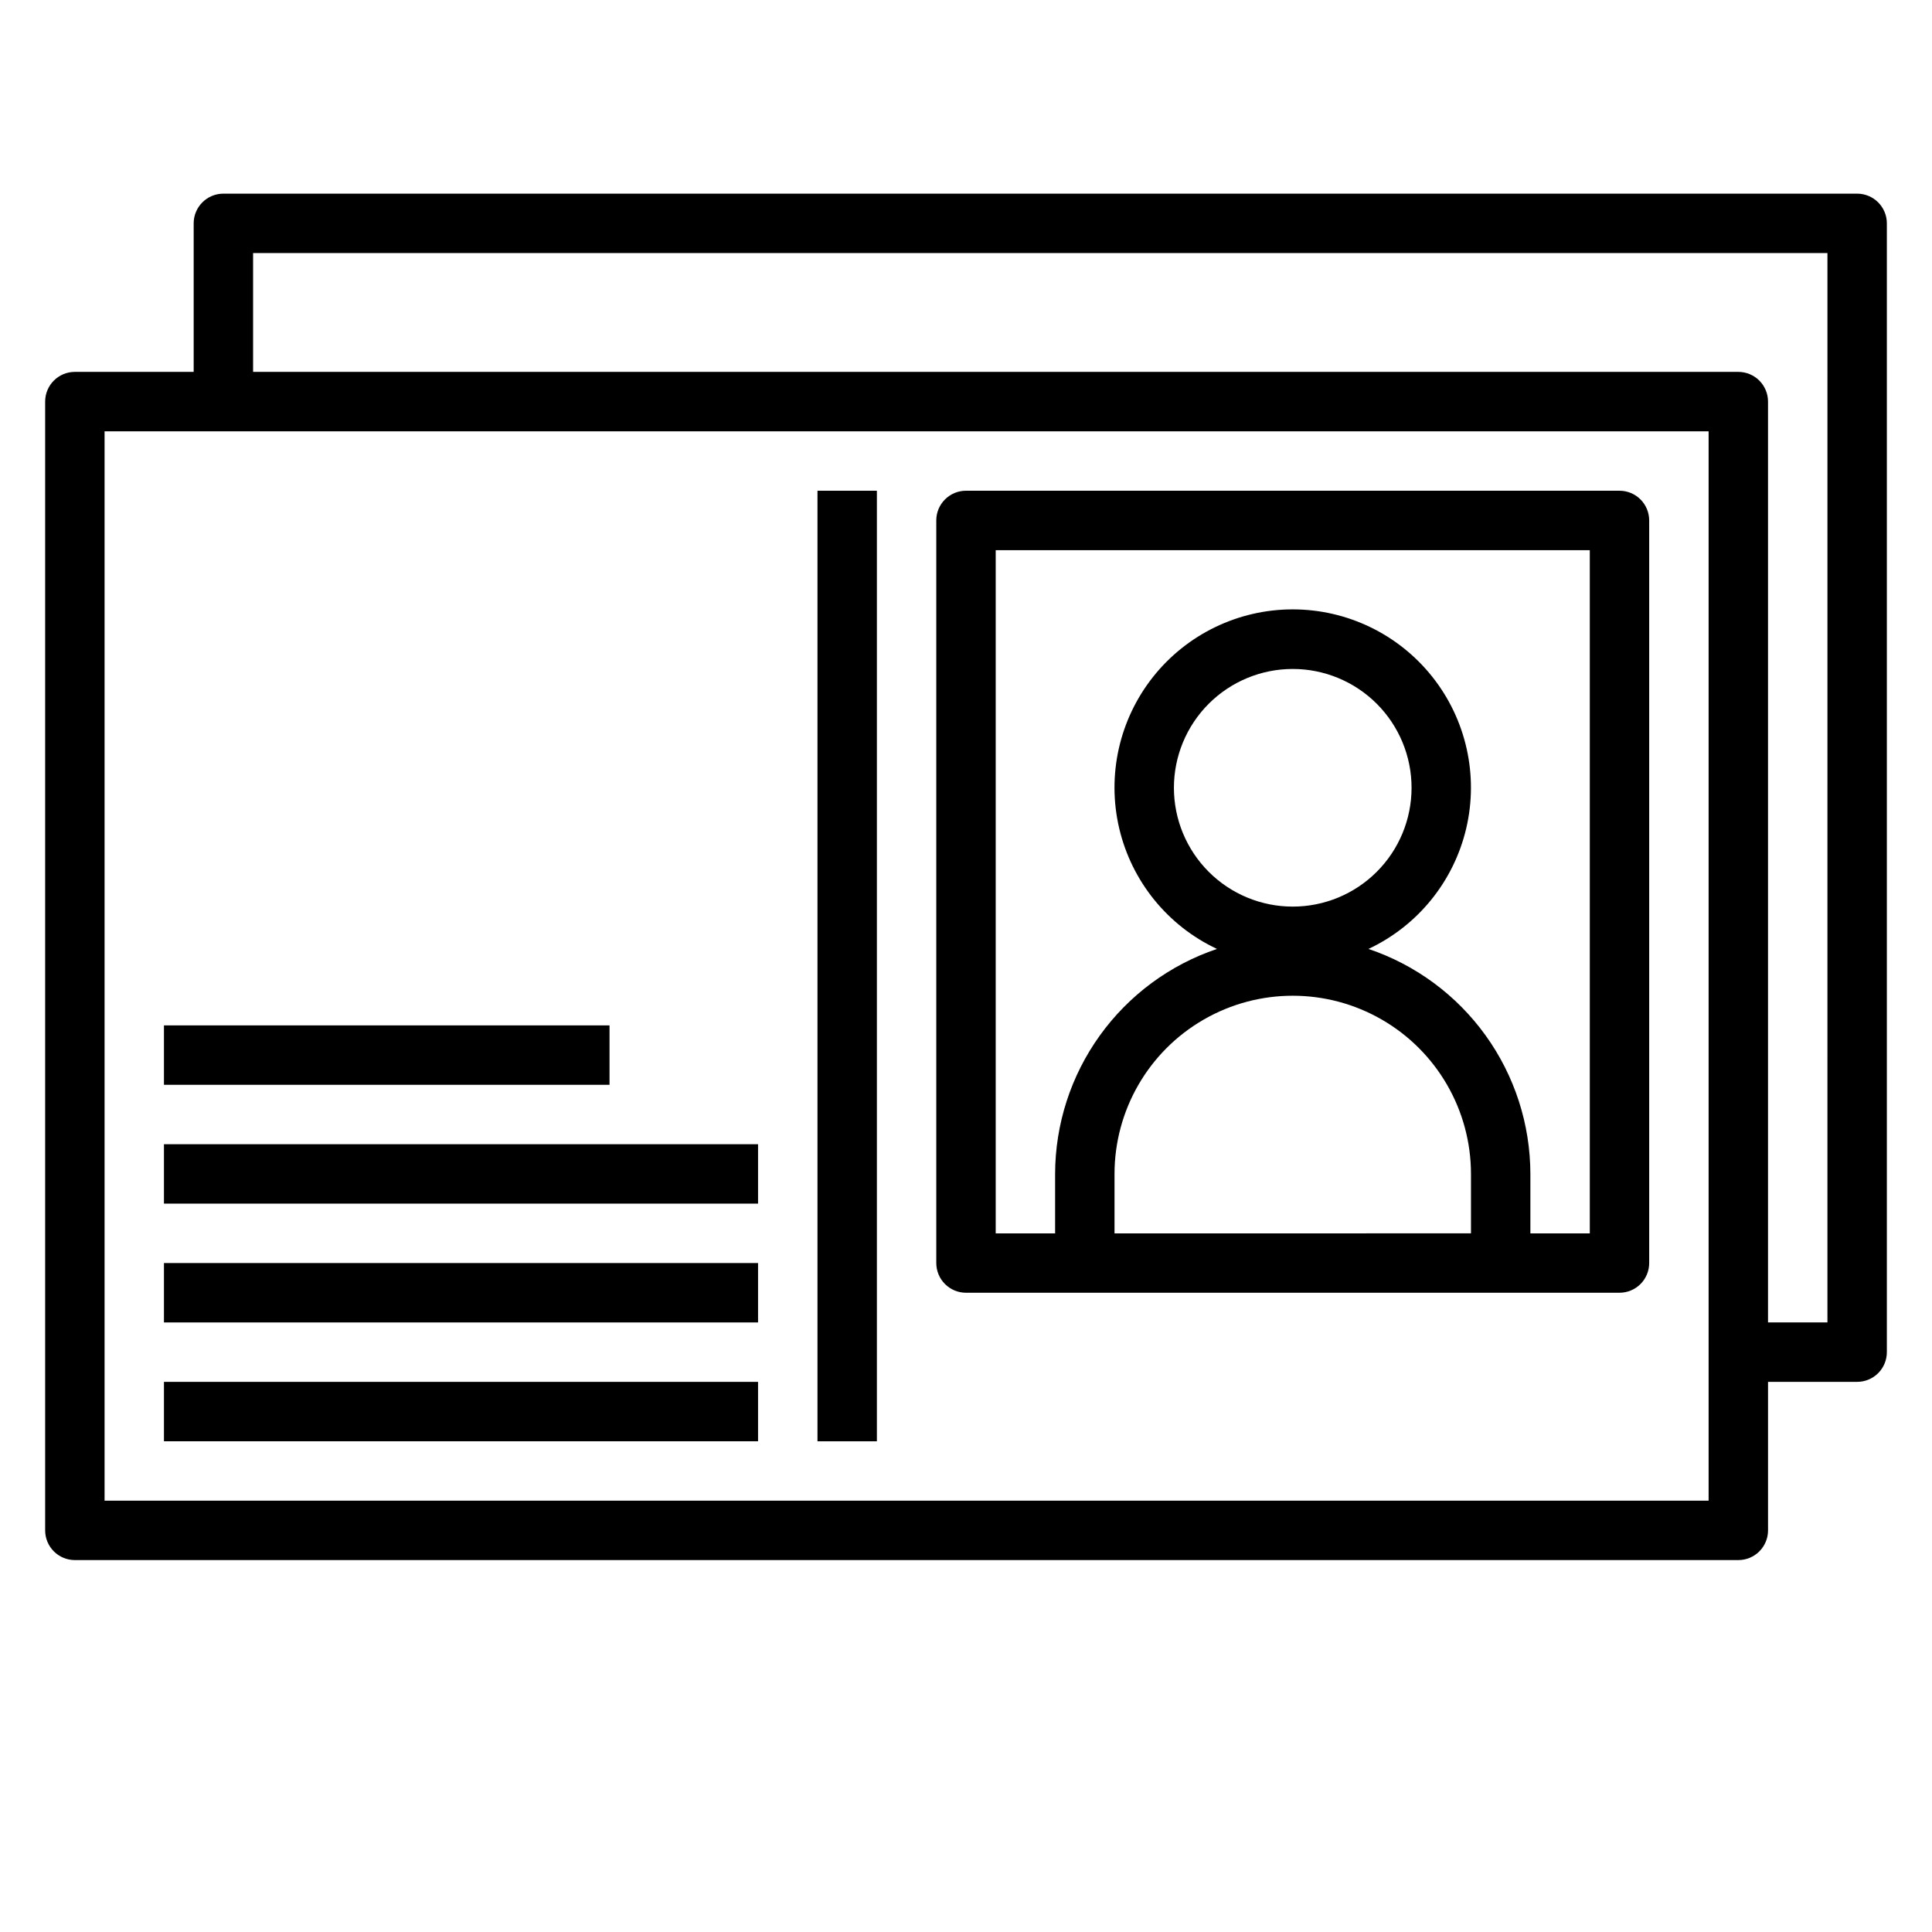
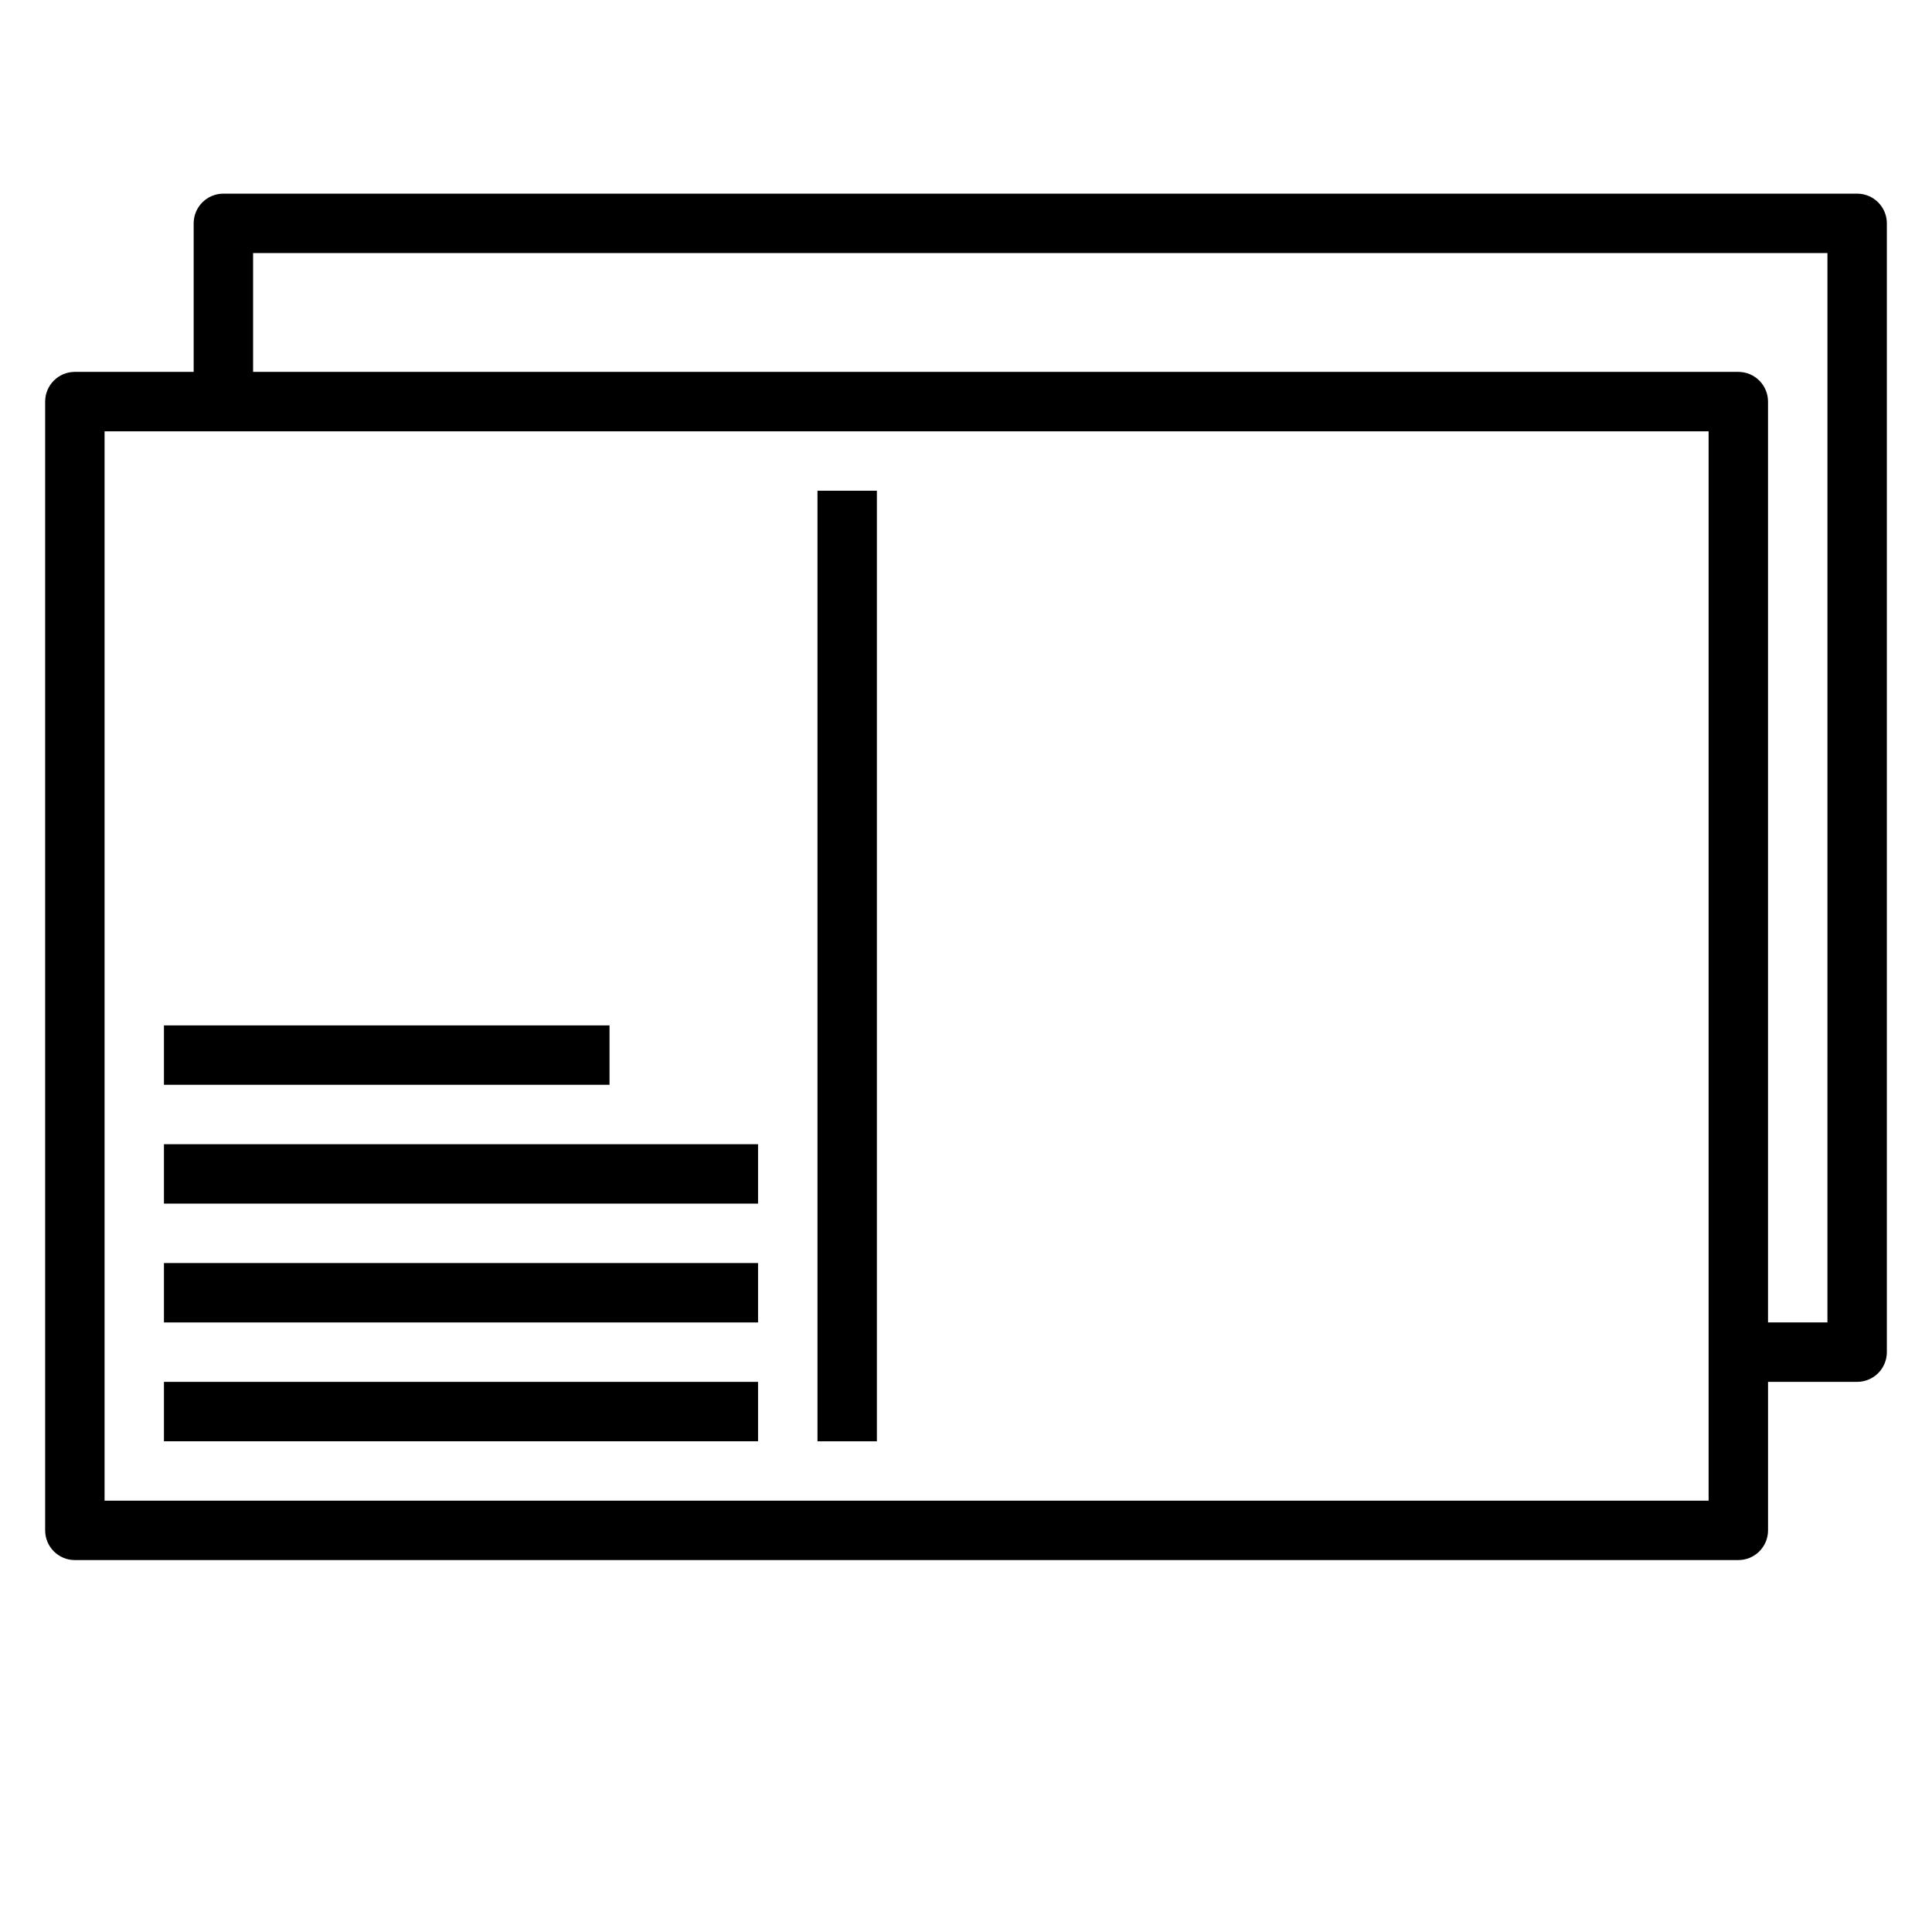
<svg xmlns="http://www.w3.org/2000/svg" fill="#000000" width="800px" height="800px" version="1.1" viewBox="144 144 512 512">
  <g>
    <path d="m636.16 195.32h-432.96c-4.348 0-7.875 3.527-7.875 7.875v39.359h-31.488c-4.348 0-7.871 3.523-7.871 7.871v299.14c0 2.09 0.832 4.09 2.305 5.566 1.477 1.477 3.481 2.305 5.566 2.305h440.84c2.086 0 4.09-0.828 5.566-2.305 1.477-1.477 2.305-3.477 2.305-5.566v-39.359h23.617c2.086 0 4.09-0.828 5.566-2.305 1.477-1.477 2.305-3.481 2.305-5.566v-299.14c0-2.09-0.828-4.09-2.305-5.566-1.477-1.477-3.481-2.309-5.566-2.309zm-39.359 346.37h-425.09v-283.39h425.09zm31.488-47.23-15.746-0.004v-244.03c0-2.086-0.828-4.09-2.305-5.566-1.477-1.477-3.481-2.305-5.566-2.305h-393.6v-31.488h417.22z" />
    <path d="m360.64 274.05h15.742v251.91h-15.742z" />
    <path d="m187.45 415.74h118.08v15.742h-118.08z" />
    <path d="m187.45 447.23h157.44v15.742h-157.44z" />
    <path d="m187.45 478.72h157.44v15.742h-157.44z" />
    <path d="m187.45 510.21h157.44v15.742h-157.44z" />
-     <path d="m400 486.59h173.18c2.086 0 4.09-0.828 5.566-2.305 1.477-1.477 2.305-3.481 2.305-5.566v-196.8c0-2.086-0.828-4.09-2.305-5.566-1.477-1.477-3.481-2.305-5.566-2.305h-173.18c-4.348 0-7.875 3.523-7.875 7.871v196.8c0 2.086 0.832 4.09 2.309 5.566 1.477 1.477 3.477 2.305 5.566 2.305zm55.105-133.82h-0.004c0-8.352 3.32-16.359 9.223-22.266 5.906-5.902 13.914-9.223 22.266-9.223 8.352 0 16.359 3.32 22.266 9.223 5.906 5.906 9.223 13.914 9.223 22.266s-3.316 16.359-9.223 22.266-13.914 9.223-22.266 9.223c-8.352 0-16.359-3.316-22.266-9.223-5.902-5.906-9.223-13.914-9.223-22.266zm78.719 102.34v15.742l-94.465 0.004v-15.746c0-16.875 9-32.465 23.617-40.902 14.613-8.438 32.617-8.438 47.23 0s23.617 24.027 23.617 40.902zm-125.95-165.31h157.44v181.06h-15.746v-15.746c-0.02-13.176-4.172-26.02-11.867-36.715-7.699-10.699-18.555-18.715-31.043-22.922 13.062-6.133 22.602-17.898 25.906-31.941 3.301-14.047 0.004-28.832-8.957-40.141-8.957-11.309-22.594-17.906-37.023-17.906-14.426 0-28.062 6.598-37.023 17.906-8.957 11.309-12.258 26.094-8.953 40.141 3.301 14.043 12.844 25.809 25.902 31.941-12.484 4.211-23.336 12.227-31.031 22.926-7.695 10.695-11.844 23.535-11.863 36.711v15.742l-15.742 0.004z" />
  </g>
</svg>